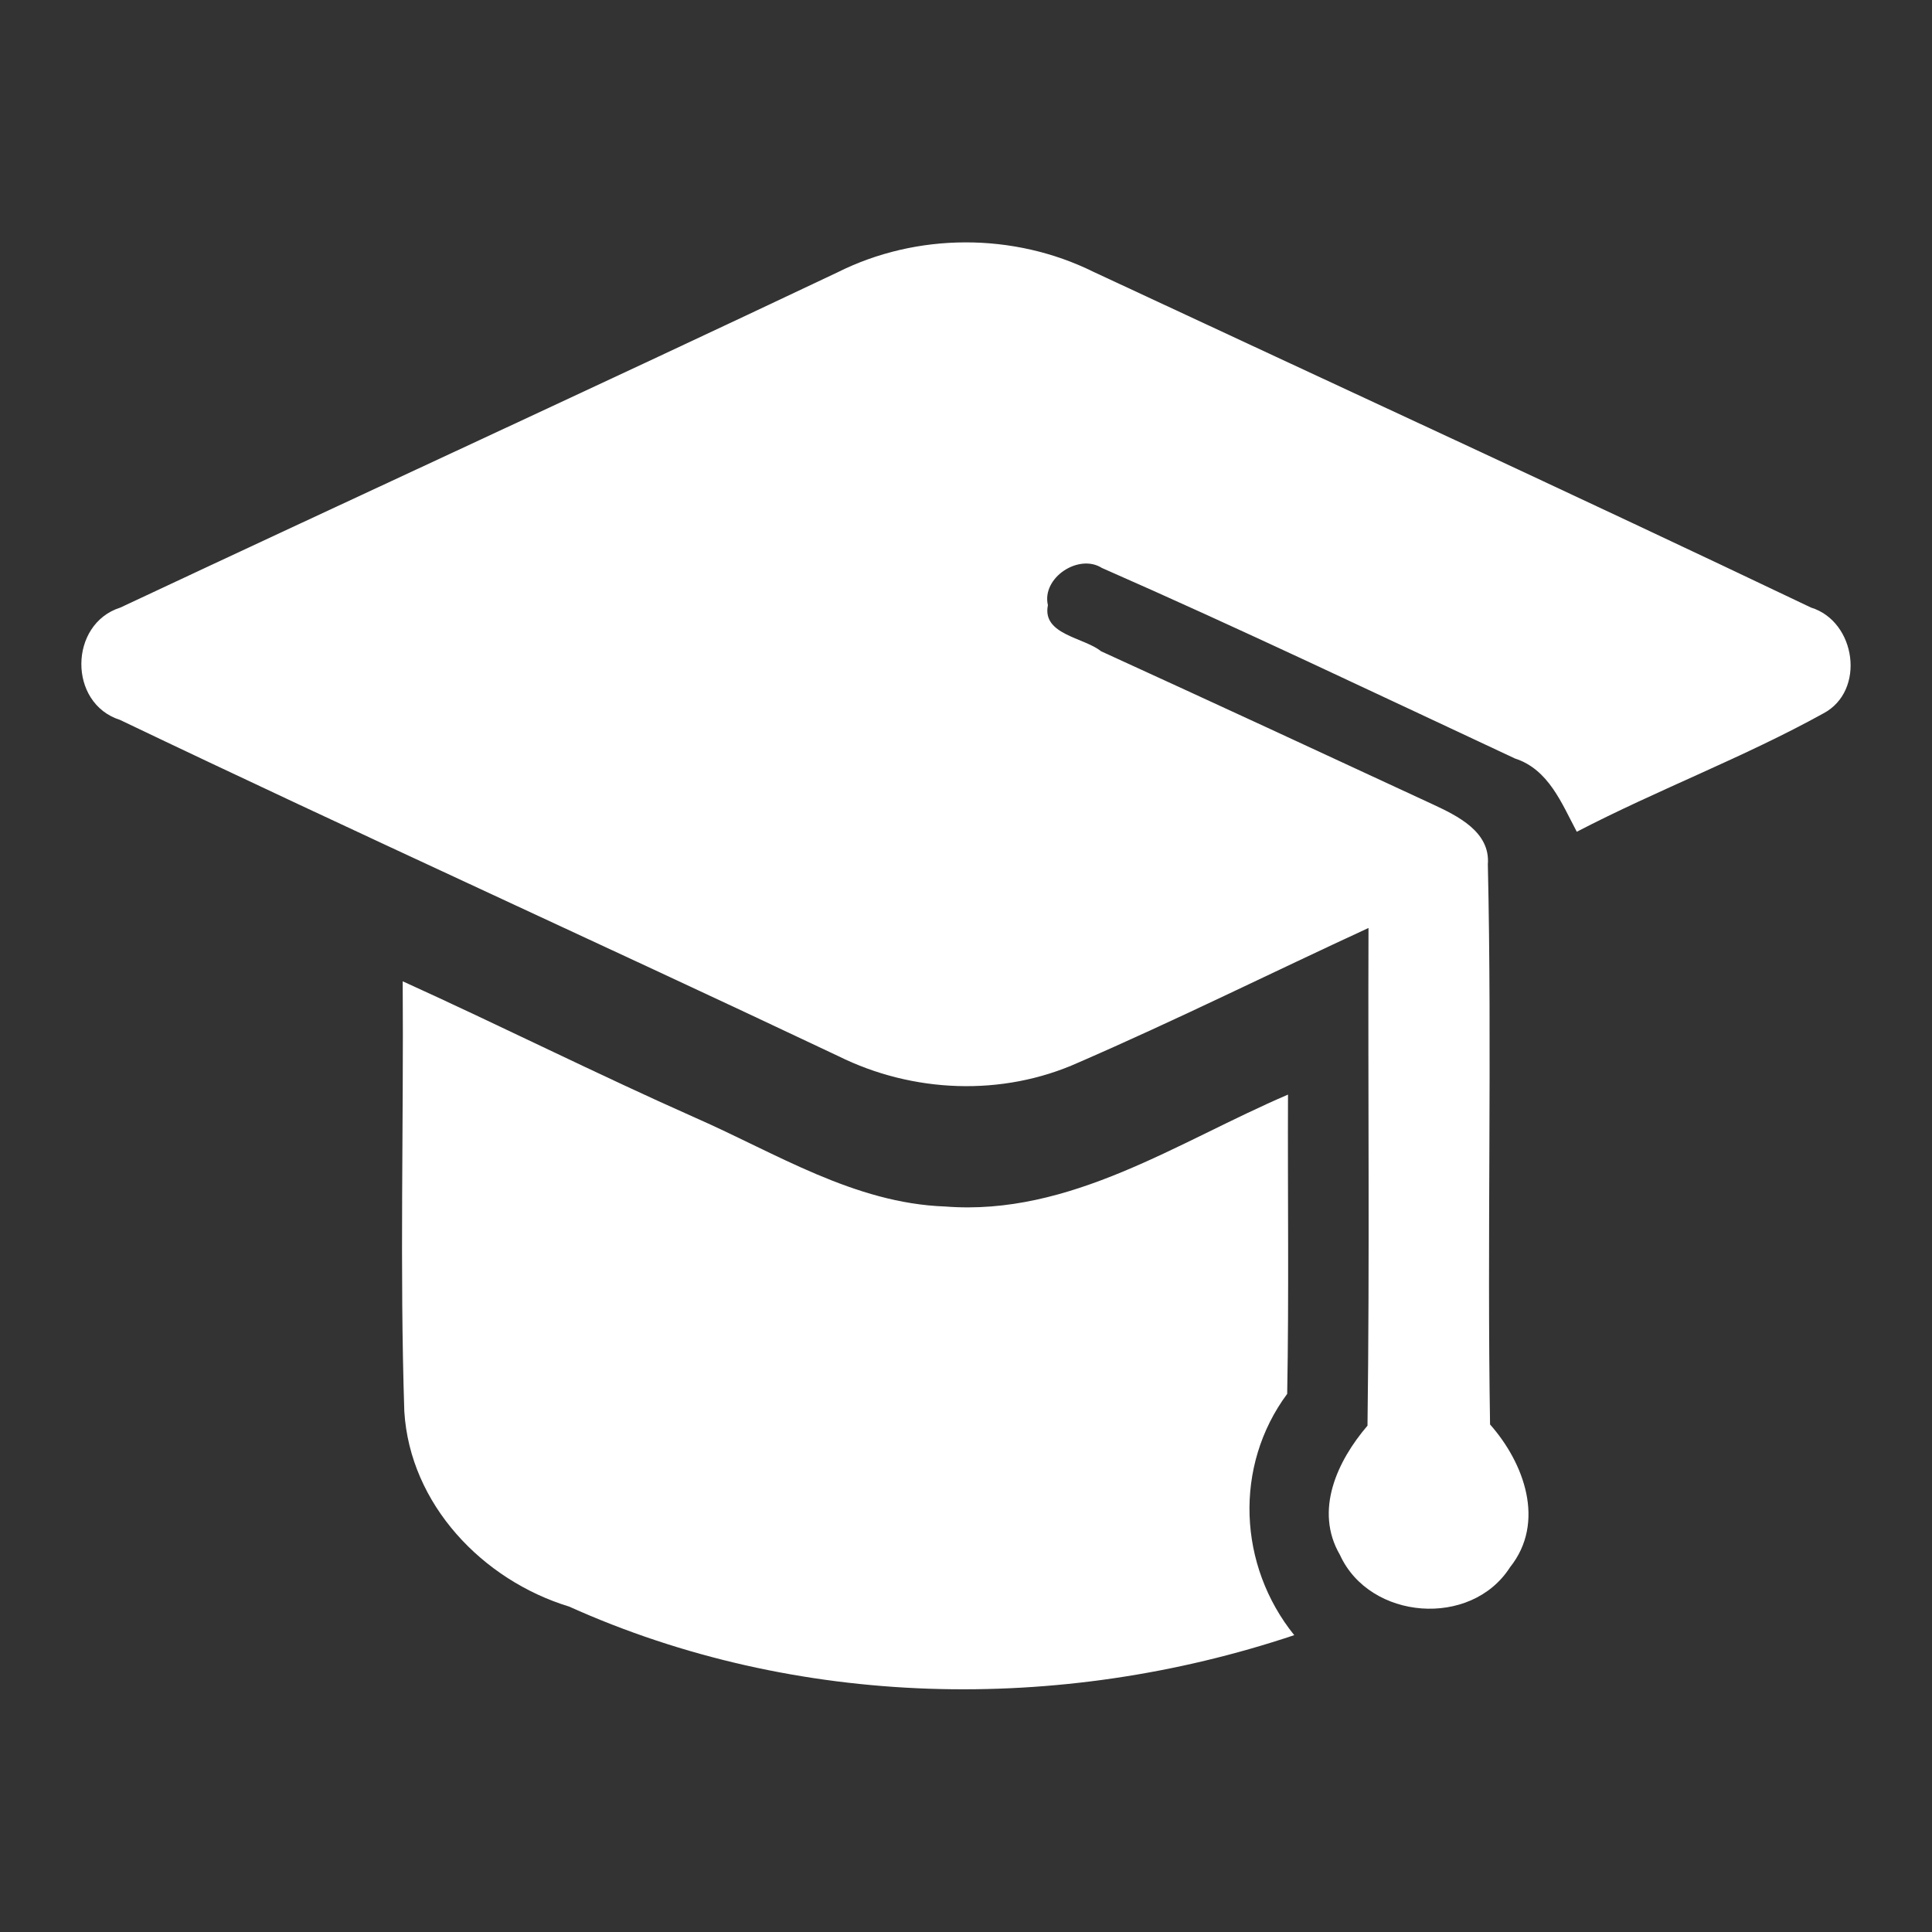
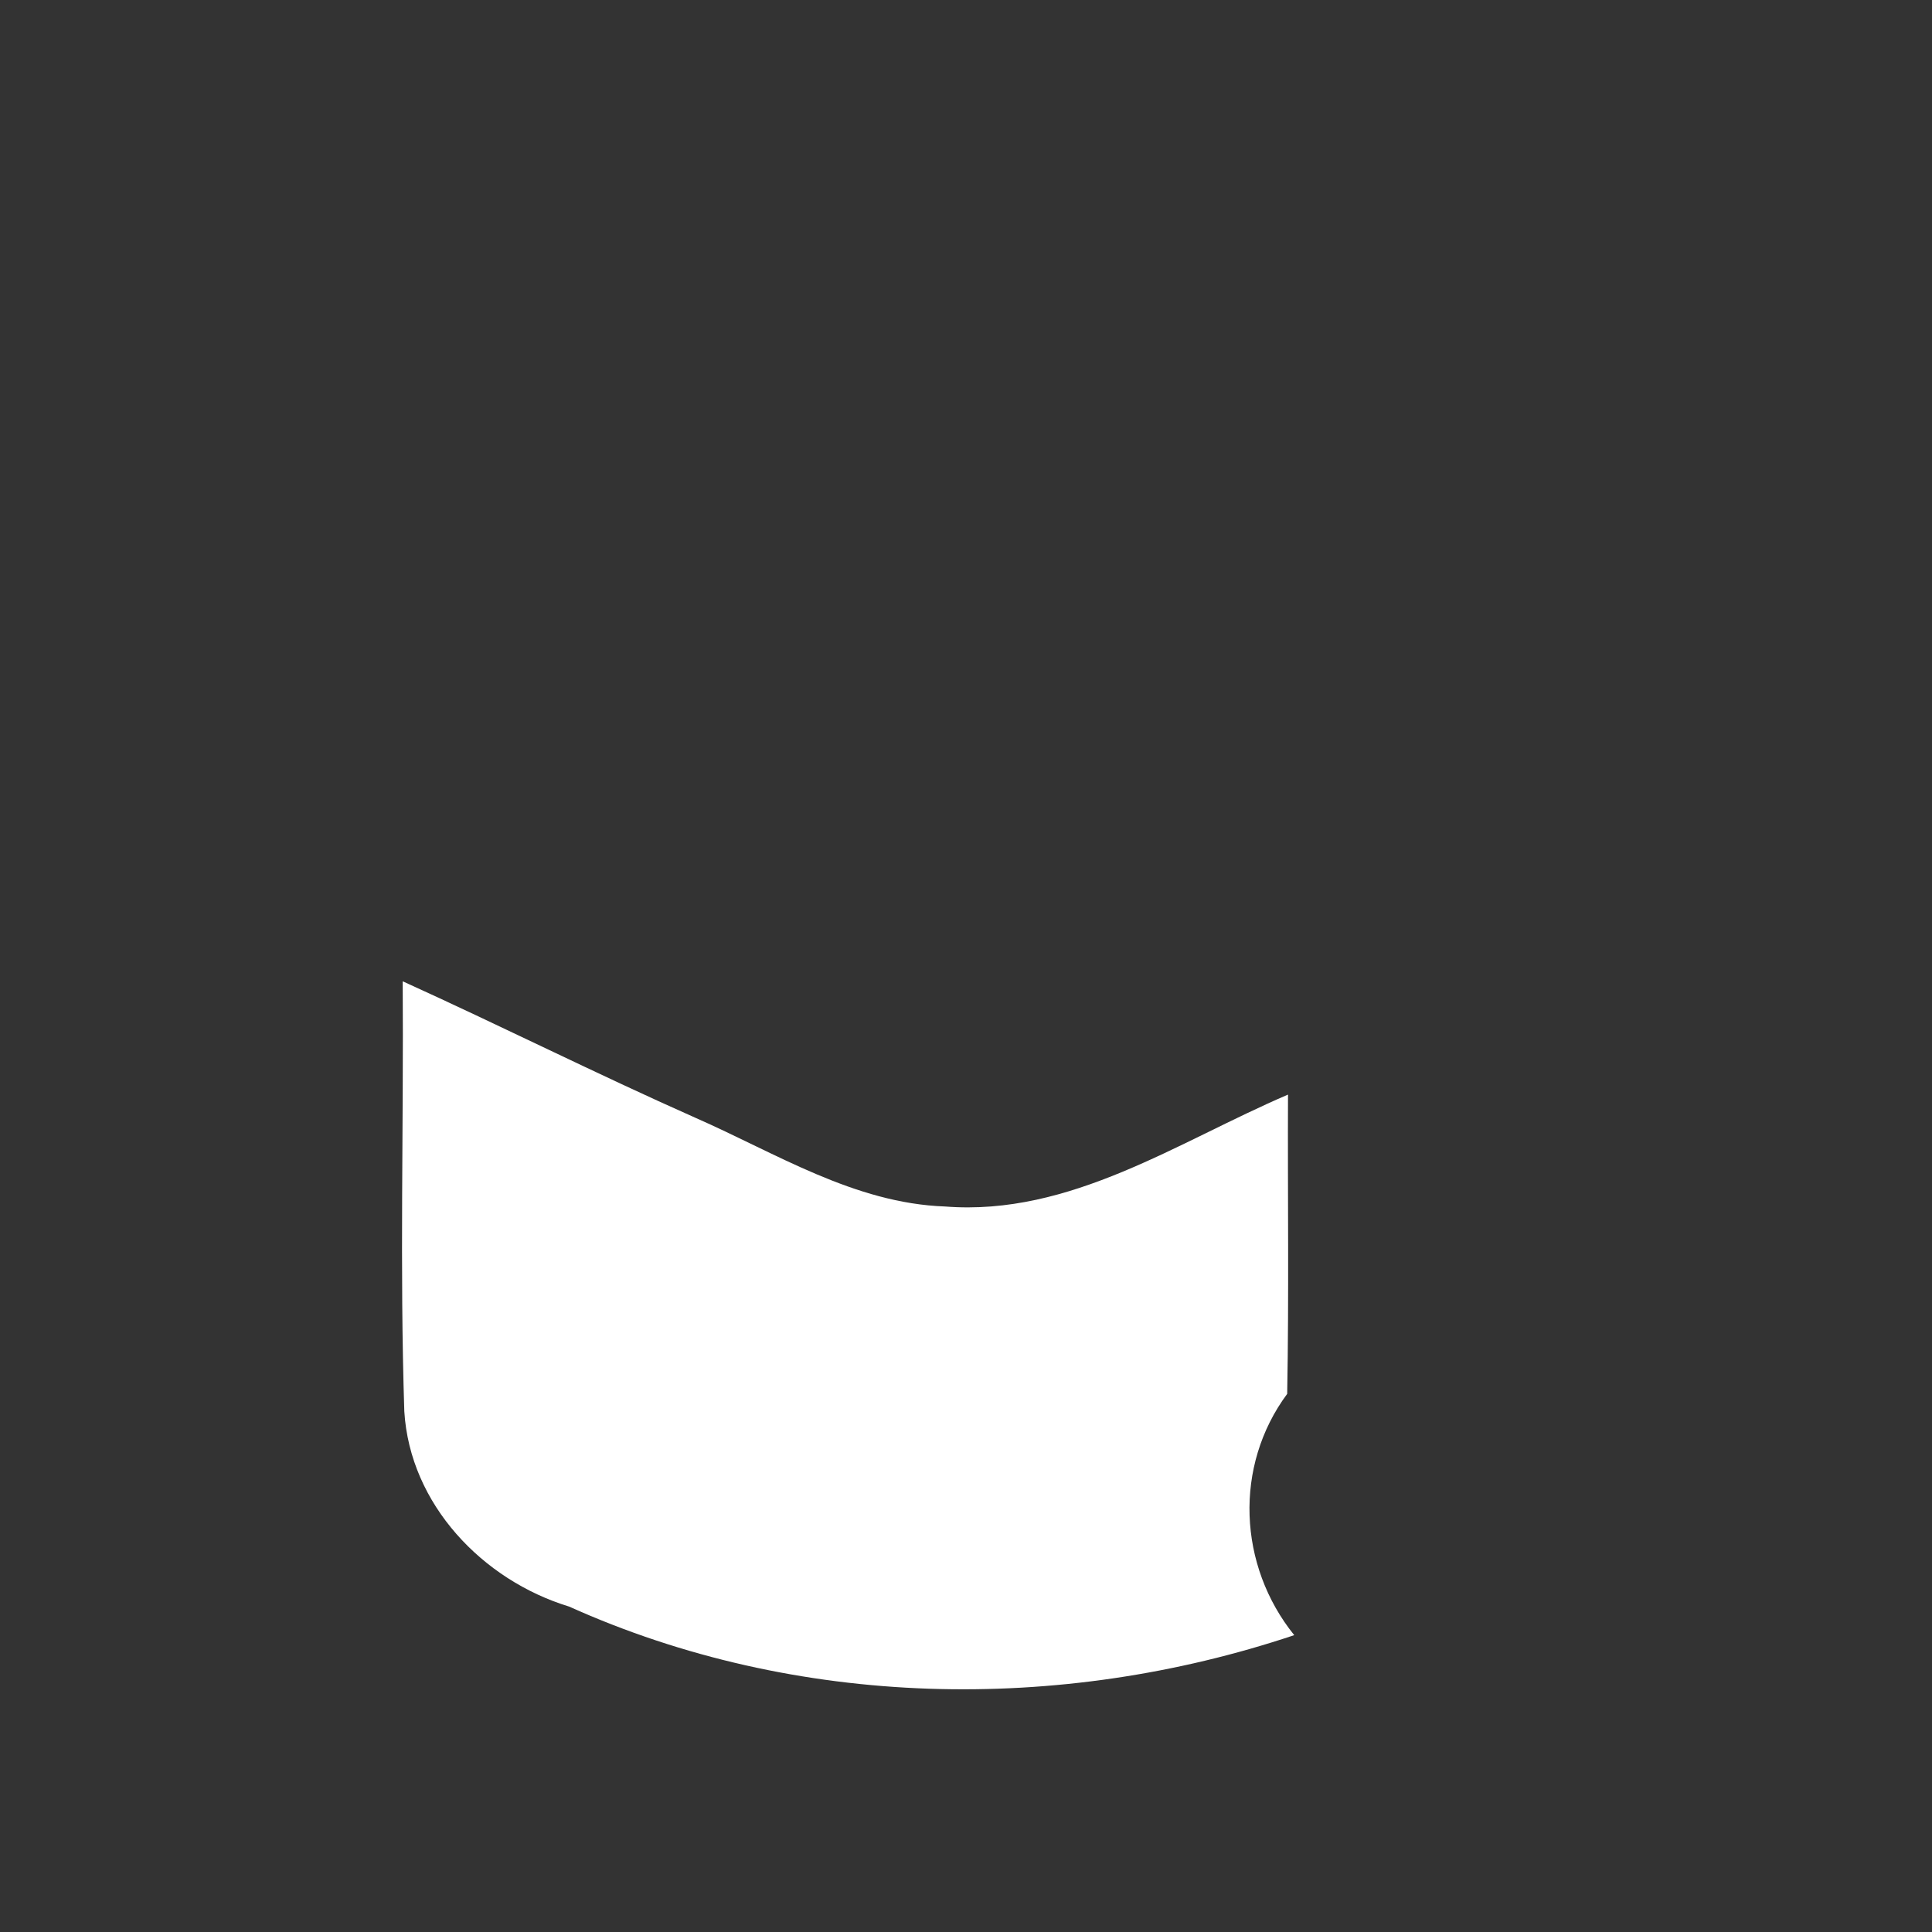
<svg xmlns="http://www.w3.org/2000/svg" width="96pt" height="96pt" viewBox="0 0 96 96" version="1.1">
  <rect x="0" y="0" width="96" height="96" fill="#333333" stroke="none" />
  <g id="#ffffffff">
-     <path fill="#ffffff" opacity="1.00" d=" M 41.60 13.54 C 45.56 11.55 50.38 11.55 54.34 13.51 C 66.23 19.06 78.15 24.54 89.99 30.19 C 92.23 30.88 92.72 34.33 90.60 35.45 C 86.64 37.64 82.37 39.24 78.35 41.33 C 77.60 39.92 76.95 38.23 75.28 37.69 C 68.45 34.50 61.65 31.25 54.75 28.22 C 53.60 27.49 51.75 28.71 52.07 30.07 C 51.77 31.54 53.86 31.67 54.71 32.36 C 60.22 34.88 65.71 37.42 71.20 39.97 C 72.42 40.54 74.06 41.33 73.93 42.95 C 74.14 52.22 73.89 61.50 74.04 70.78 C 75.73 72.69 76.82 75.64 75.03 77.88 C 73.10 80.90 68.06 80.51 66.58 77.26 C 65.29 75.05 66.46 72.58 67.95 70.84 C 68.06 62.60 67.97 54.35 68.00 46.11 C 63.19 48.33 58.44 50.69 53.58 52.80 C 49.80 54.50 45.35 54.31 41.66 52.48 C 29.79 46.86 17.81 41.44 5.96 35.77 C 3.38 34.95 3.42 31.00 5.98 30.19 C 17.85 24.62 29.76 19.15 41.60 13.54 Z" />
    <path fill="#ffffff" opacity="1.00" d=" M 20.01 48.76 C 24.88 50.97 29.66 53.37 34.55 55.54 C 38.56 57.30 42.45 59.79 46.96 59.95 C 53.19 60.44 58.53 56.73 64.00 54.39 C 63.98 59.35 64.05 64.31 63.96 69.26 C 61.30 72.85 61.52 77.79 64.31 81.25 C 52.63 85.16 39.57 84.91 28.28 79.83 C 23.98 78.52 20.37 74.75 20.09 70.13 C 19.86 63.01 20.06 55.88 20.01 48.76 Z" />
  </g>
</svg>